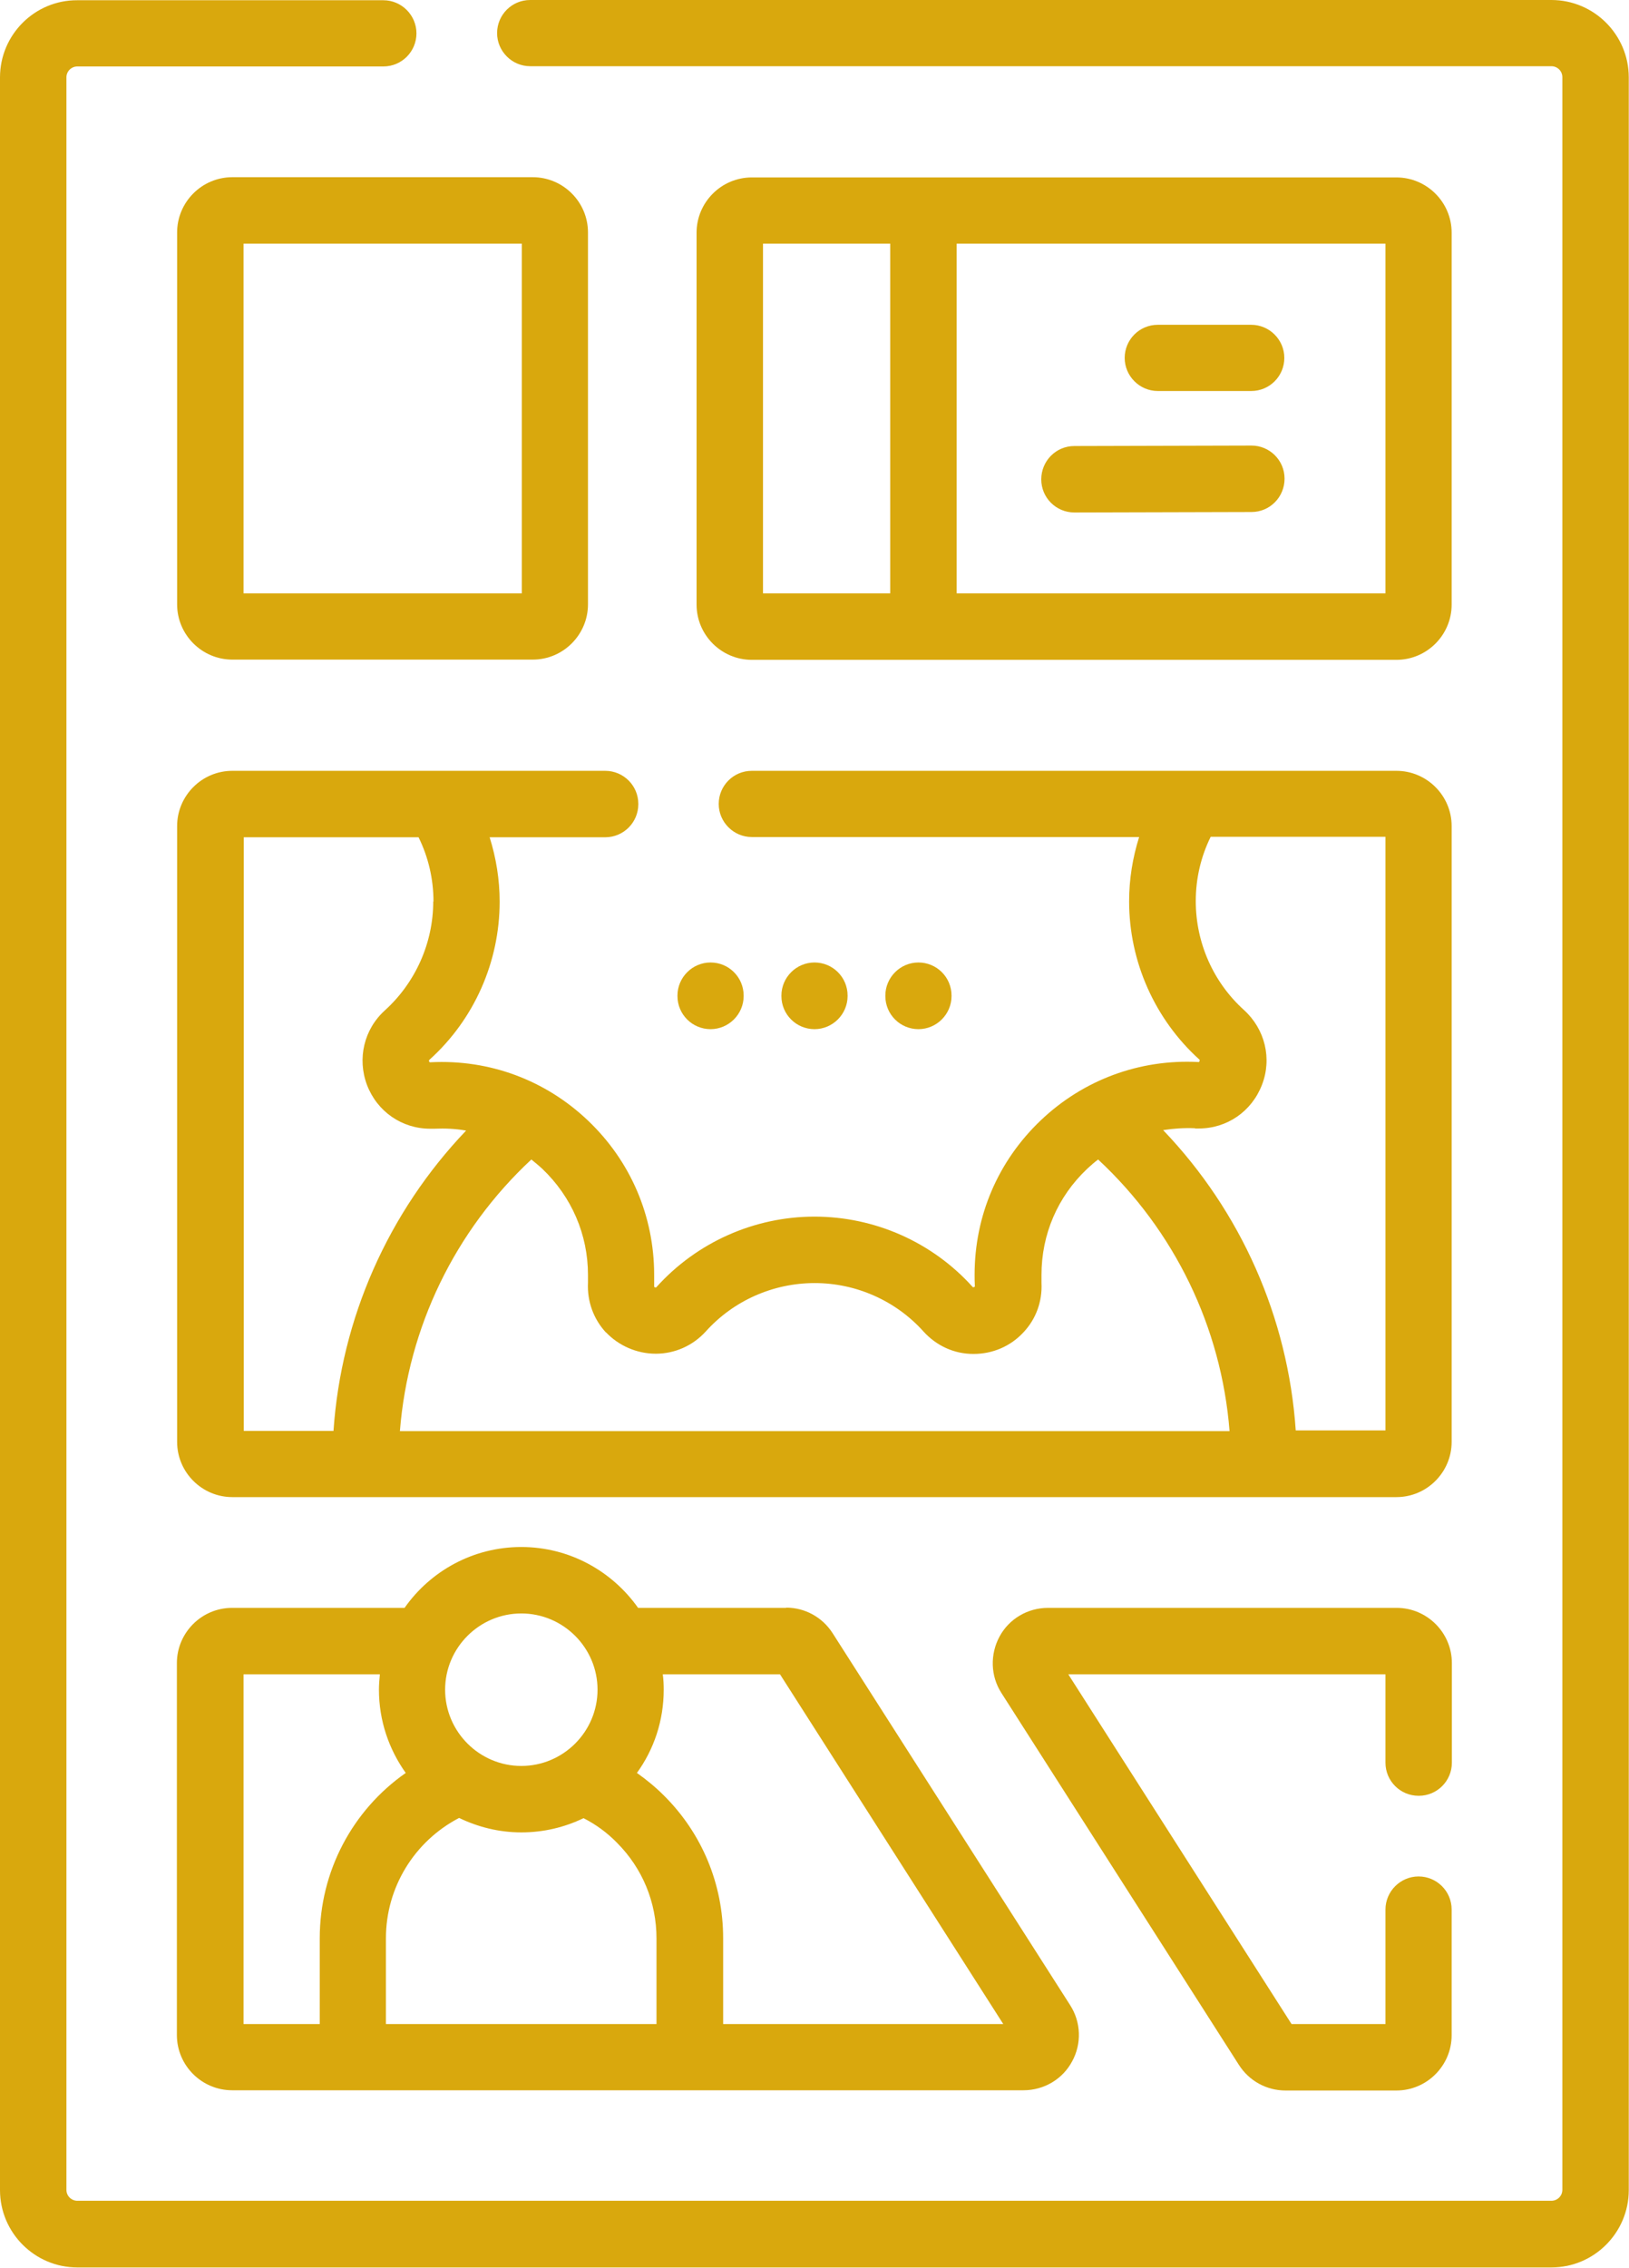
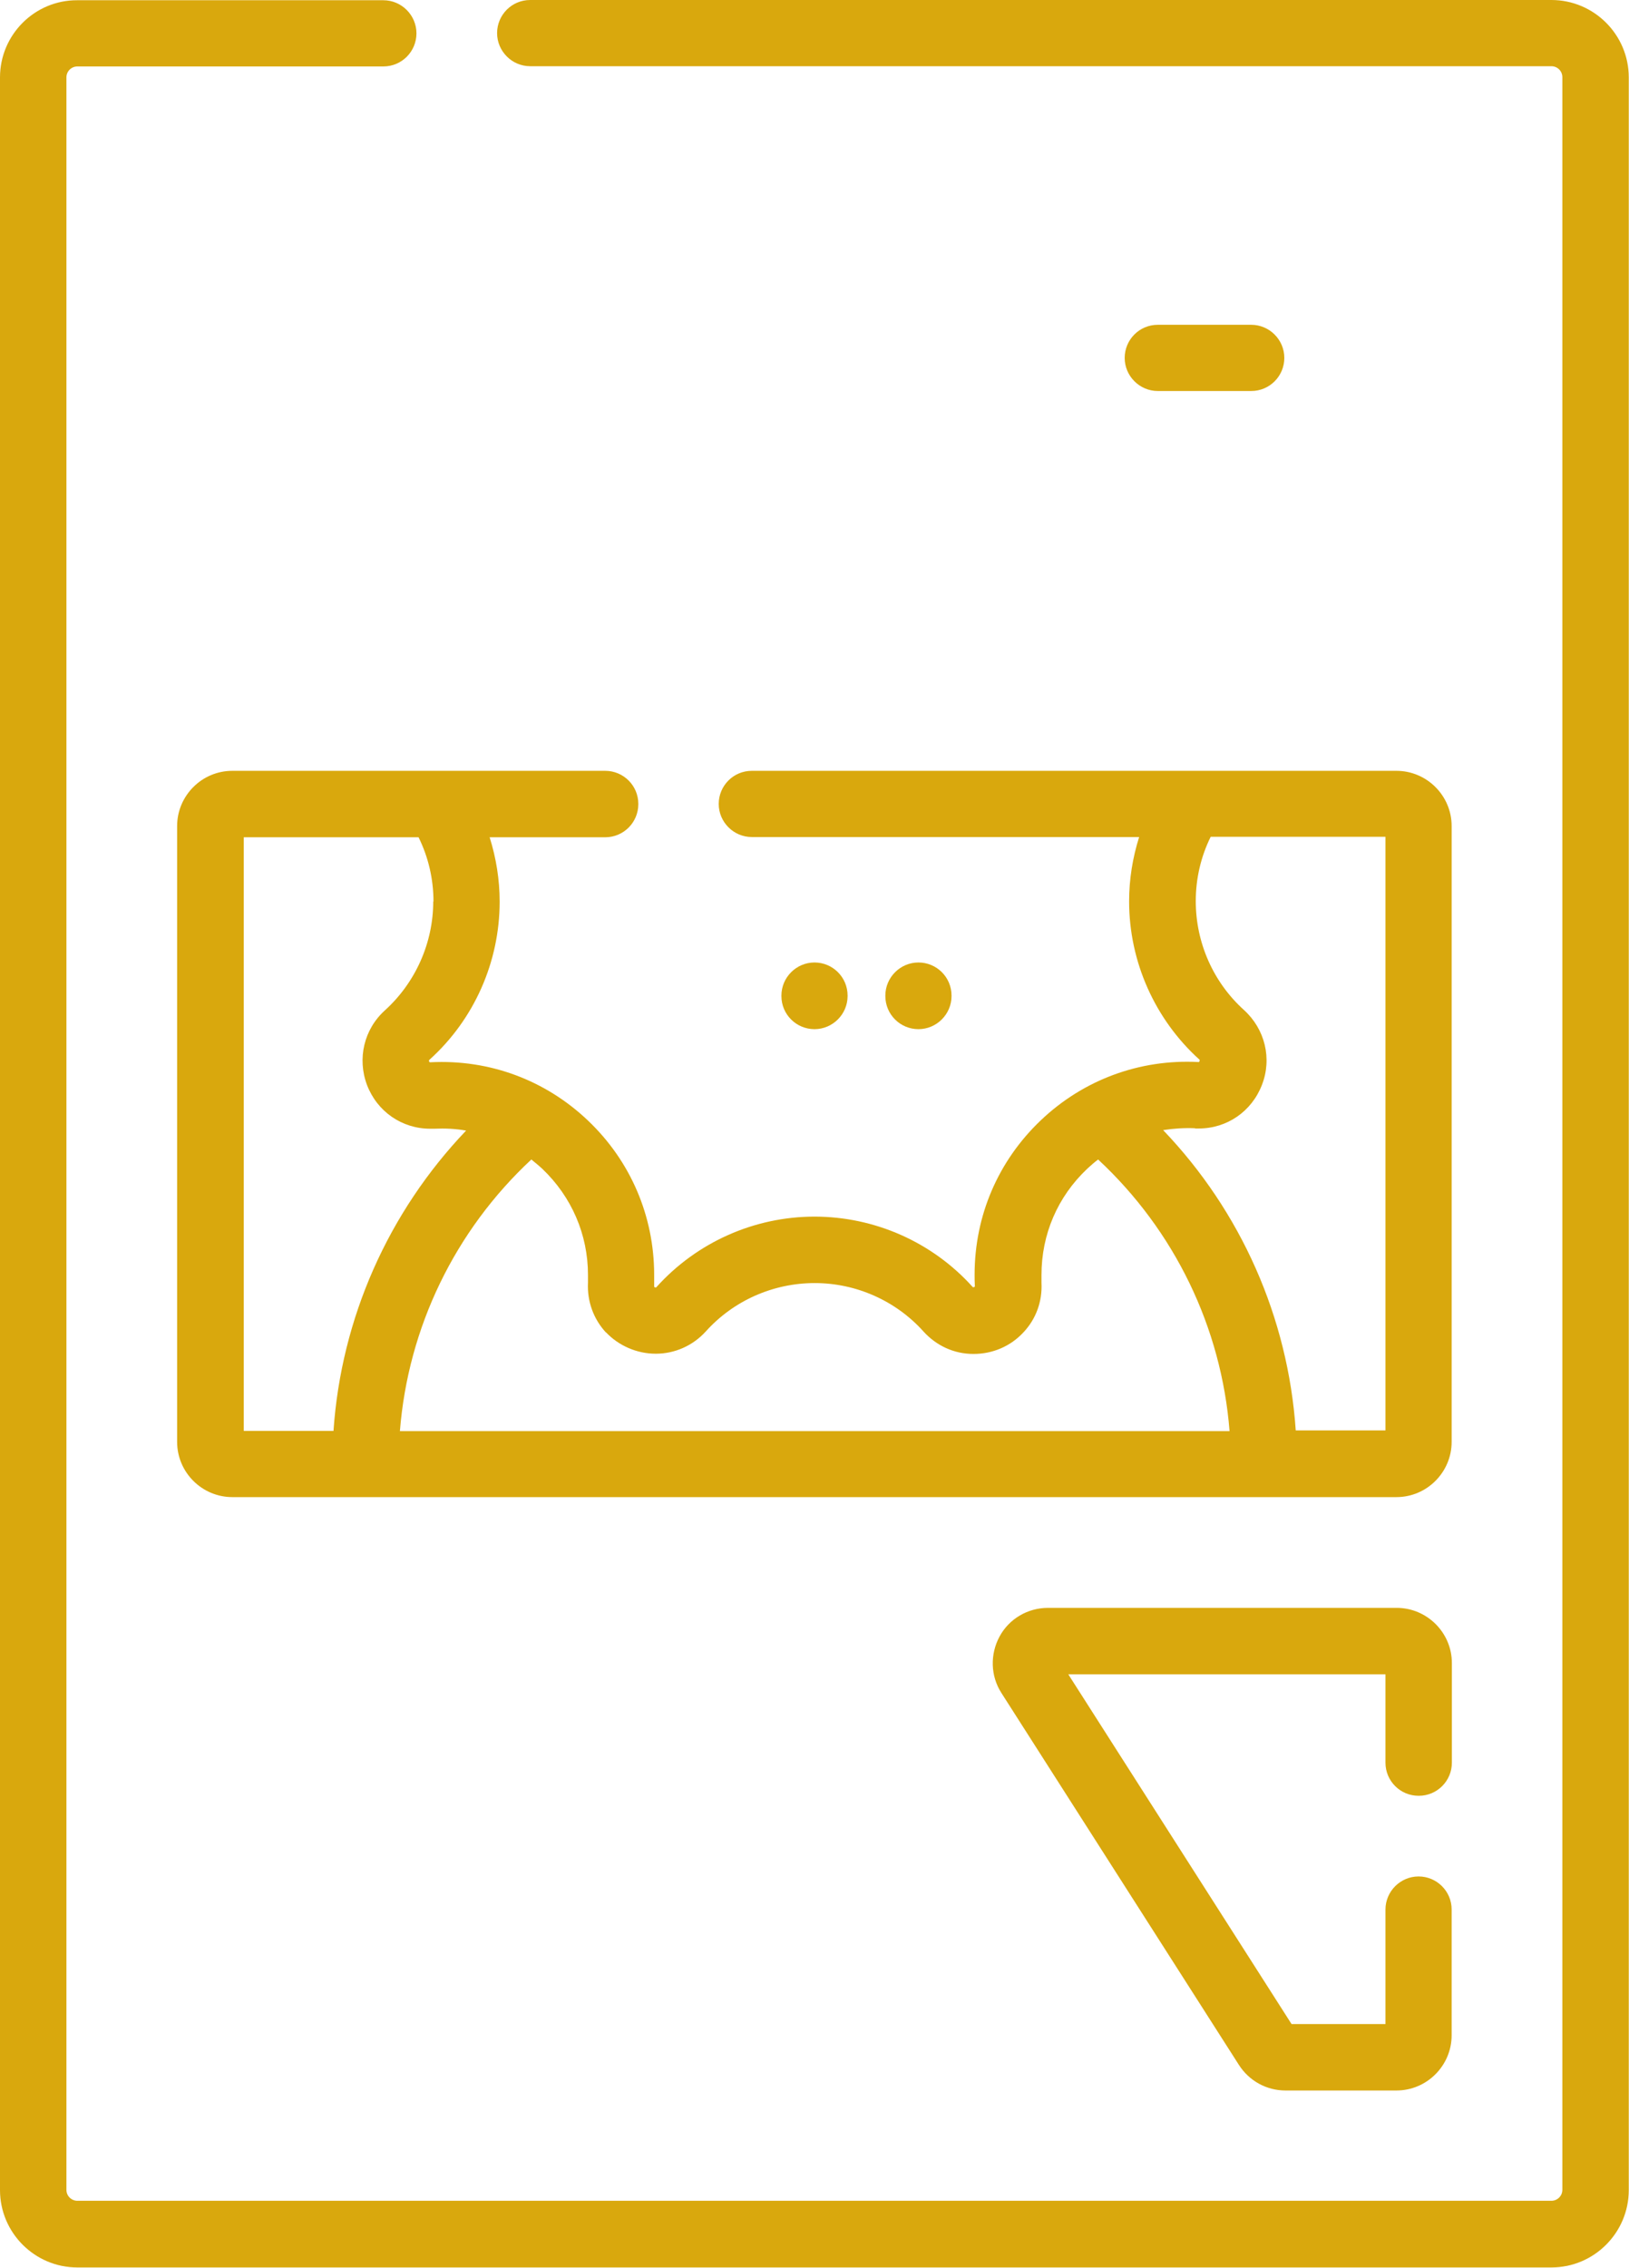
<svg xmlns="http://www.w3.org/2000/svg" id="Capa_1" viewBox="0 0 69.9 97.26">
  <defs>
    <style> .cls-1 { fill: #d9a80d; } </style>
  </defs>
  <path class="cls-1" d="M66.57,0H22.75c-.79,0-1.42.64-1.42,1.42s.64,1.42,1.42,1.42h43.82c.26,0,.47.21.47.47v90.61c0,.26-.21.47-.47.47H3.32c-.26,0-.47-.21-.47-.47V3.32c0-.26.21-.47.47-.47h13.13c.79,0,1.42-.64,1.42-1.42s-.64-1.42-1.42-1.42H3.32C1.49,0,0,1.49,0,3.32v90.61c0,1.83,1.49,3.32,3.32,3.32h63.25c1.83,0,3.32-1.49,3.32-3.32V3.32c0-1.83-1.49-3.32-3.32-3.32Z" />
-   <path class="cls-1" d="M32.26,28.3h27.66c1.31,0,2.37-1.07,2.37-2.37v-15.95c0-1.31-1.07-2.37-2.37-2.37h-27.66c-1.31,0-2.37,1.07-2.37,2.37v15.95c0,1.31,1.07,2.37,2.37,2.37ZM59.45,25.45h-18.4v-15h18.4v15ZM32.74,10.45h5.46v15h-5.46v-15Z" />
-   <path class="cls-1" d="M22.86,7.6h-12.89c-1.31,0-2.37,1.07-2.37,2.37v15.95c0,1.31,1.07,2.37,2.37,2.37h12.89c1.31,0,2.37-1.07,2.37-2.37v-15.95c0-1.31-1.07-2.37-2.37-2.37ZM22.39,25.45h-11.94v-15h11.94v15Z" />
-   <path class="cls-1" d="M40.83,42.72v-.02c0-.79-.64-1.42-1.42-1.42s-1.42.64-1.42,1.42v.02c0,.79.64,1.42,1.42,1.42s1.42-.64,1.42-1.42Z" />
+   <path class="cls-1" d="M40.83,42.72v-.02c0-.79-.64-1.42-1.42-1.42s-1.42.64-1.42,1.42v.02c0,.79.64,1.42,1.42,1.42s1.42-.64,1.42-1.42" />
  <path class="cls-1" d="M36.37,42.72v-.02c0-.79-.64-1.42-1.42-1.42s-1.42.64-1.42,1.42v.02c0,.79.64,1.42,1.42,1.42s1.42-.64,1.42-1.42Z" />
-   <path class="cls-1" d="M29.07,42.7v.02c0,.79.64,1.42,1.42,1.42s1.42-.64,1.42-1.42v-.02c0-.79-.64-1.42-1.42-1.42s-1.42.64-1.42,1.42Z" />
  <path class="cls-1" d="M27.39,34.48c0-.79-.64-1.42-1.42-1.42h-16c-1.31,0-2.37,1.07-2.37,2.37v26.41c0,1.31,1.07,2.37,2.37,2.37h49.95c1.31,0,2.37-1.07,2.37-2.37v-26.41c0-1.31-1.07-2.37-2.37-2.37h-27.66c-.79,0-1.42.64-1.42,1.42s.64,1.42,1.42,1.42h16.62c-.28.89-.43,1.81-.43,2.76,0,2.58,1.1,5.05,3.01,6.78.02.01.02.02.02.03,0,.02-.02.07-.03.08,0,0,0,0-.03,0h0c-2.52-.13-4.93.76-6.76,2.5-1.83,1.74-2.84,4.09-2.84,6.62,0,.15,0,.3.01.48,0,.02,0,.03,0,.03,0,.01-.04.03-.08.03,0,0,0,0-.02-.02-1.73-1.92-4.2-3.01-6.78-3.01s-5.05,1.1-6.78,3.02c-.01.01-.02.02-.03.02-.03,0-.07-.02-.07-.03,0,0,0,0,0-.05,0-.16,0-.31,0-.46,0-2.52-1.01-4.88-2.84-6.62-1.83-1.74-4.23-2.63-6.76-2.5,0,0-.02,0-.02,0h.01s-.02,0-.02,0c-.02-.01-.04-.06-.03-.08,0,0,0-.01.02-.03,1.92-1.73,3.01-4.2,3.01-6.78,0-.94-.15-1.87-.43-2.76h4.96c.79,0,1.42-.64,1.42-1.42h0ZM51.28,48.4c.06,0,.11,0,.16,0,1.21,0,2.27-.73,2.71-1.87.44-1.13.13-2.39-.77-3.21-1.32-1.19-2.07-2.89-2.07-4.67,0-.97.22-1.91.64-2.76h7.5v25.46h-3.85c-.33-4.84-2.35-9.39-5.69-12.88.45-.07.91-.1,1.37-.08ZM26,57.14c.55.58,1.33.92,2.14.92s1.59-.34,2.15-.96c1.19-1.32,2.89-2.07,4.67-2.07s3.48.76,4.66,2.07c.56.62,1.32.97,2.15.97s1.59-.33,2.14-.92c.55-.58.82-1.34.78-2.13,0-.12,0-.23,0-.34,0-1.74.69-3.35,1.96-4.55.15-.14.31-.28.47-.4,3.28,3.05,5.29,7.2,5.64,11.65H17.16c.35-4.44,2.36-8.6,5.64-11.65.16.13.32.26.47.4,1.26,1.2,1.96,2.82,1.96,4.55,0,.11,0,.23,0,.33-.04.81.24,1.57.78,2.15h0ZM18.59,38.66c0,1.78-.76,3.48-2.07,4.67-.9.81-1.2,2.07-.77,3.21.44,1.14,1.5,1.87,2.71,1.87.06,0,.11,0,.17,0,.47-.02.92,0,1.37.08-3.34,3.5-5.36,8.05-5.69,12.88h-3.85v-25.46h7.5c.42.85.64,1.79.64,2.76Z" />
-   <path class="cls-1" d="M33.74,68.96h-6.36c-1.11-1.57-2.94-2.61-5.01-2.61s-3.9,1.03-5.01,2.61h-7.4c-1.31,0-2.37,1.07-2.37,2.37v15.95c0,1.31,1.07,2.37,2.37,2.37h33.96c.87,0,1.67-.47,2.08-1.23.42-.76.39-1.69-.08-2.42l-10.19-15.95c-.44-.69-1.19-1.1-2-1.1h0ZM28.18,86.81h-11.62v-3.68c0-2.18,1.22-4.16,3.14-5.16.81.39,1.71.62,2.67.62s1.86-.22,2.67-.61c.53.27,1.01.62,1.43,1.05,1.1,1.1,1.7,2.56,1.7,4.11v3.68h0ZM22.37,69.2c1.8,0,3.27,1.47,3.27,3.27s-1.47,3.27-3.27,3.27-3.27-1.47-3.27-3.27c0-1.8,1.47-3.27,3.27-3.27h0ZM10.45,71.81h5.85c-.02.22-.04.44-.04.66,0,1.33.43,2.56,1.15,3.57-2.29,1.6-3.69,4.23-3.69,7.09v3.68h-3.27v-15ZM31.03,86.81v-3.68c0-2.31-.9-4.49-2.54-6.12-.36-.36-.75-.68-1.16-.97.73-1.01,1.15-2.24,1.15-3.57,0-.22-.01-.44-.04-.66h5.03l9.58,15h-12.04Z" />
  <path class="cls-1" d="M60.88,77.02c.79,0,1.42-.64,1.42-1.42v-4.27c0-1.31-1.07-2.37-2.37-2.37h-14.96c-.87,0-1.67.47-2.08,1.23s-.39,1.69.08,2.42l10.19,15.95c.44.69,1.19,1.1,2,1.1h4.76c1.31,0,2.37-1.07,2.37-2.37v-5.39c0-.79-.64-1.42-1.42-1.42s-1.42.64-1.42,1.42v4.91h-4.03l-9.58-15h13.61v3.79c0,.79.64,1.42,1.42,1.42h0Z" />
-   <path class="cls-1" d="M46.1,21.98h0l7.6-.02c.79,0,1.42-.64,1.42-1.43,0-.79-.64-1.42-1.42-1.42h0l-7.6.02c-.79,0-1.42.64-1.42,1.43,0,.79.64,1.42,1.42,1.42Z" />
  <path class="cls-1" d="M49.68,16.77h4.01c.79,0,1.42-.64,1.42-1.42s-.64-1.42-1.42-1.42h-4.01c-.79,0-1.42.64-1.42,1.42s.64,1.42,1.42,1.42Z" />
</svg>